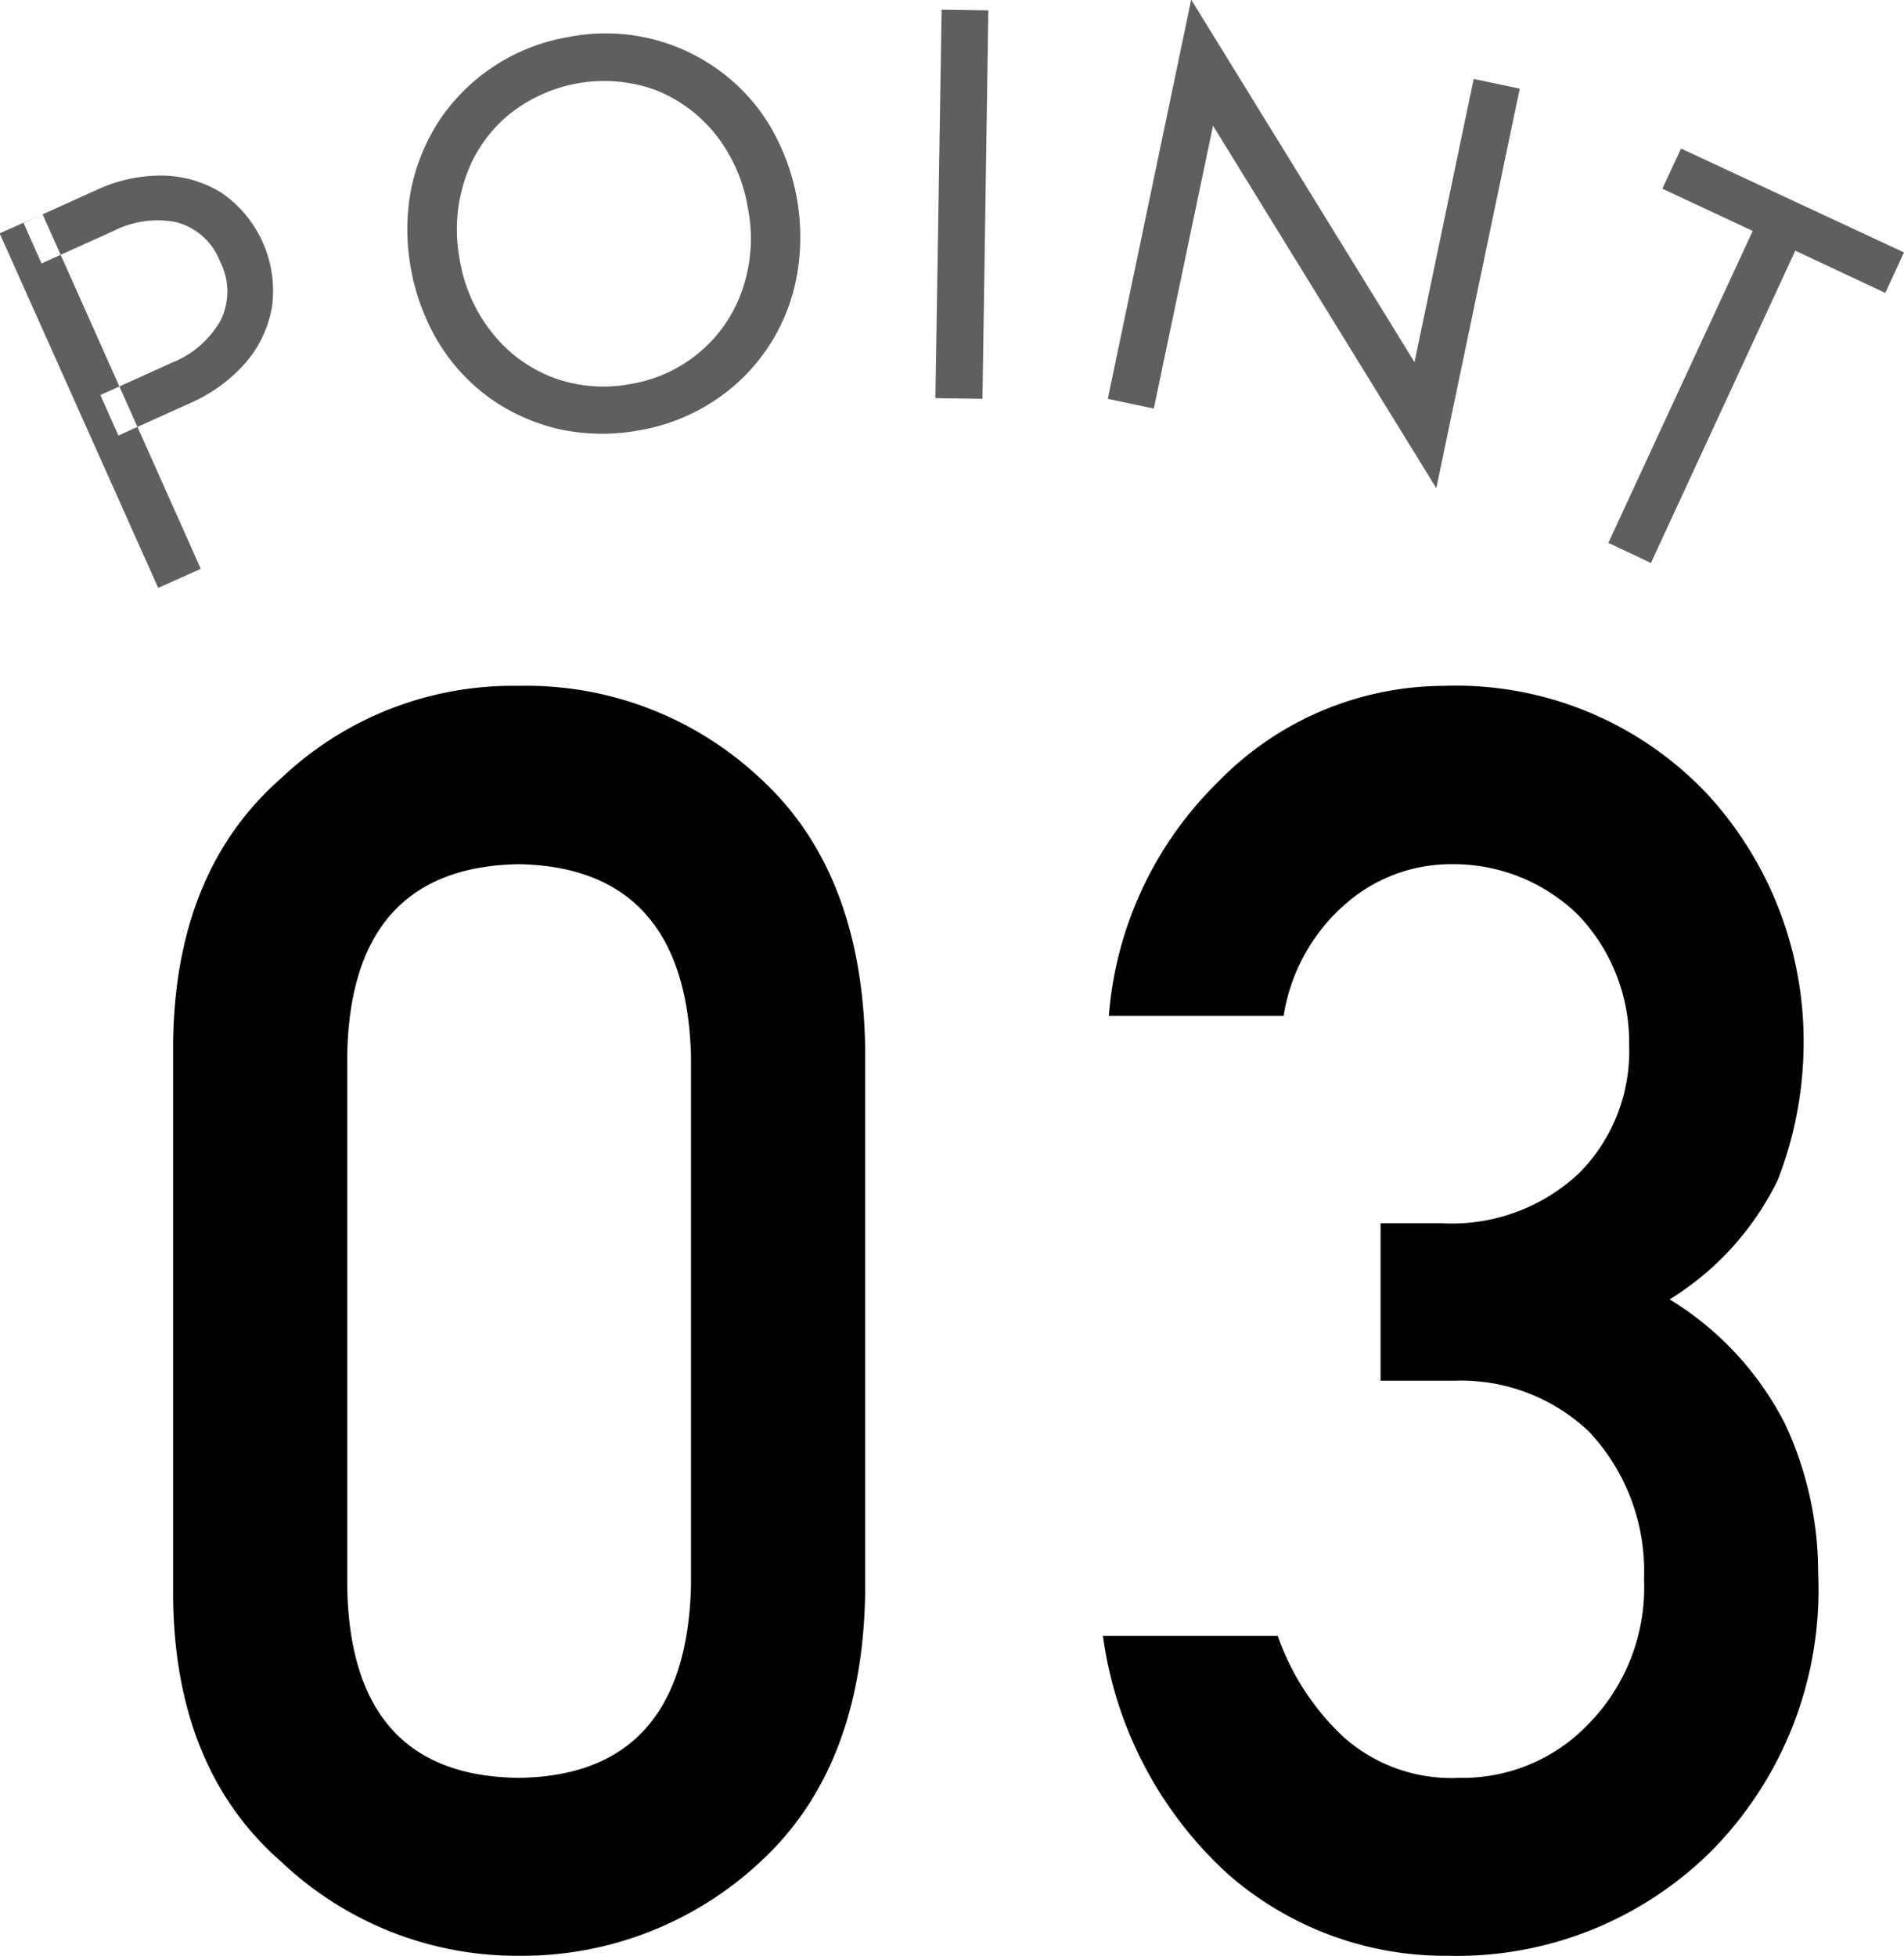
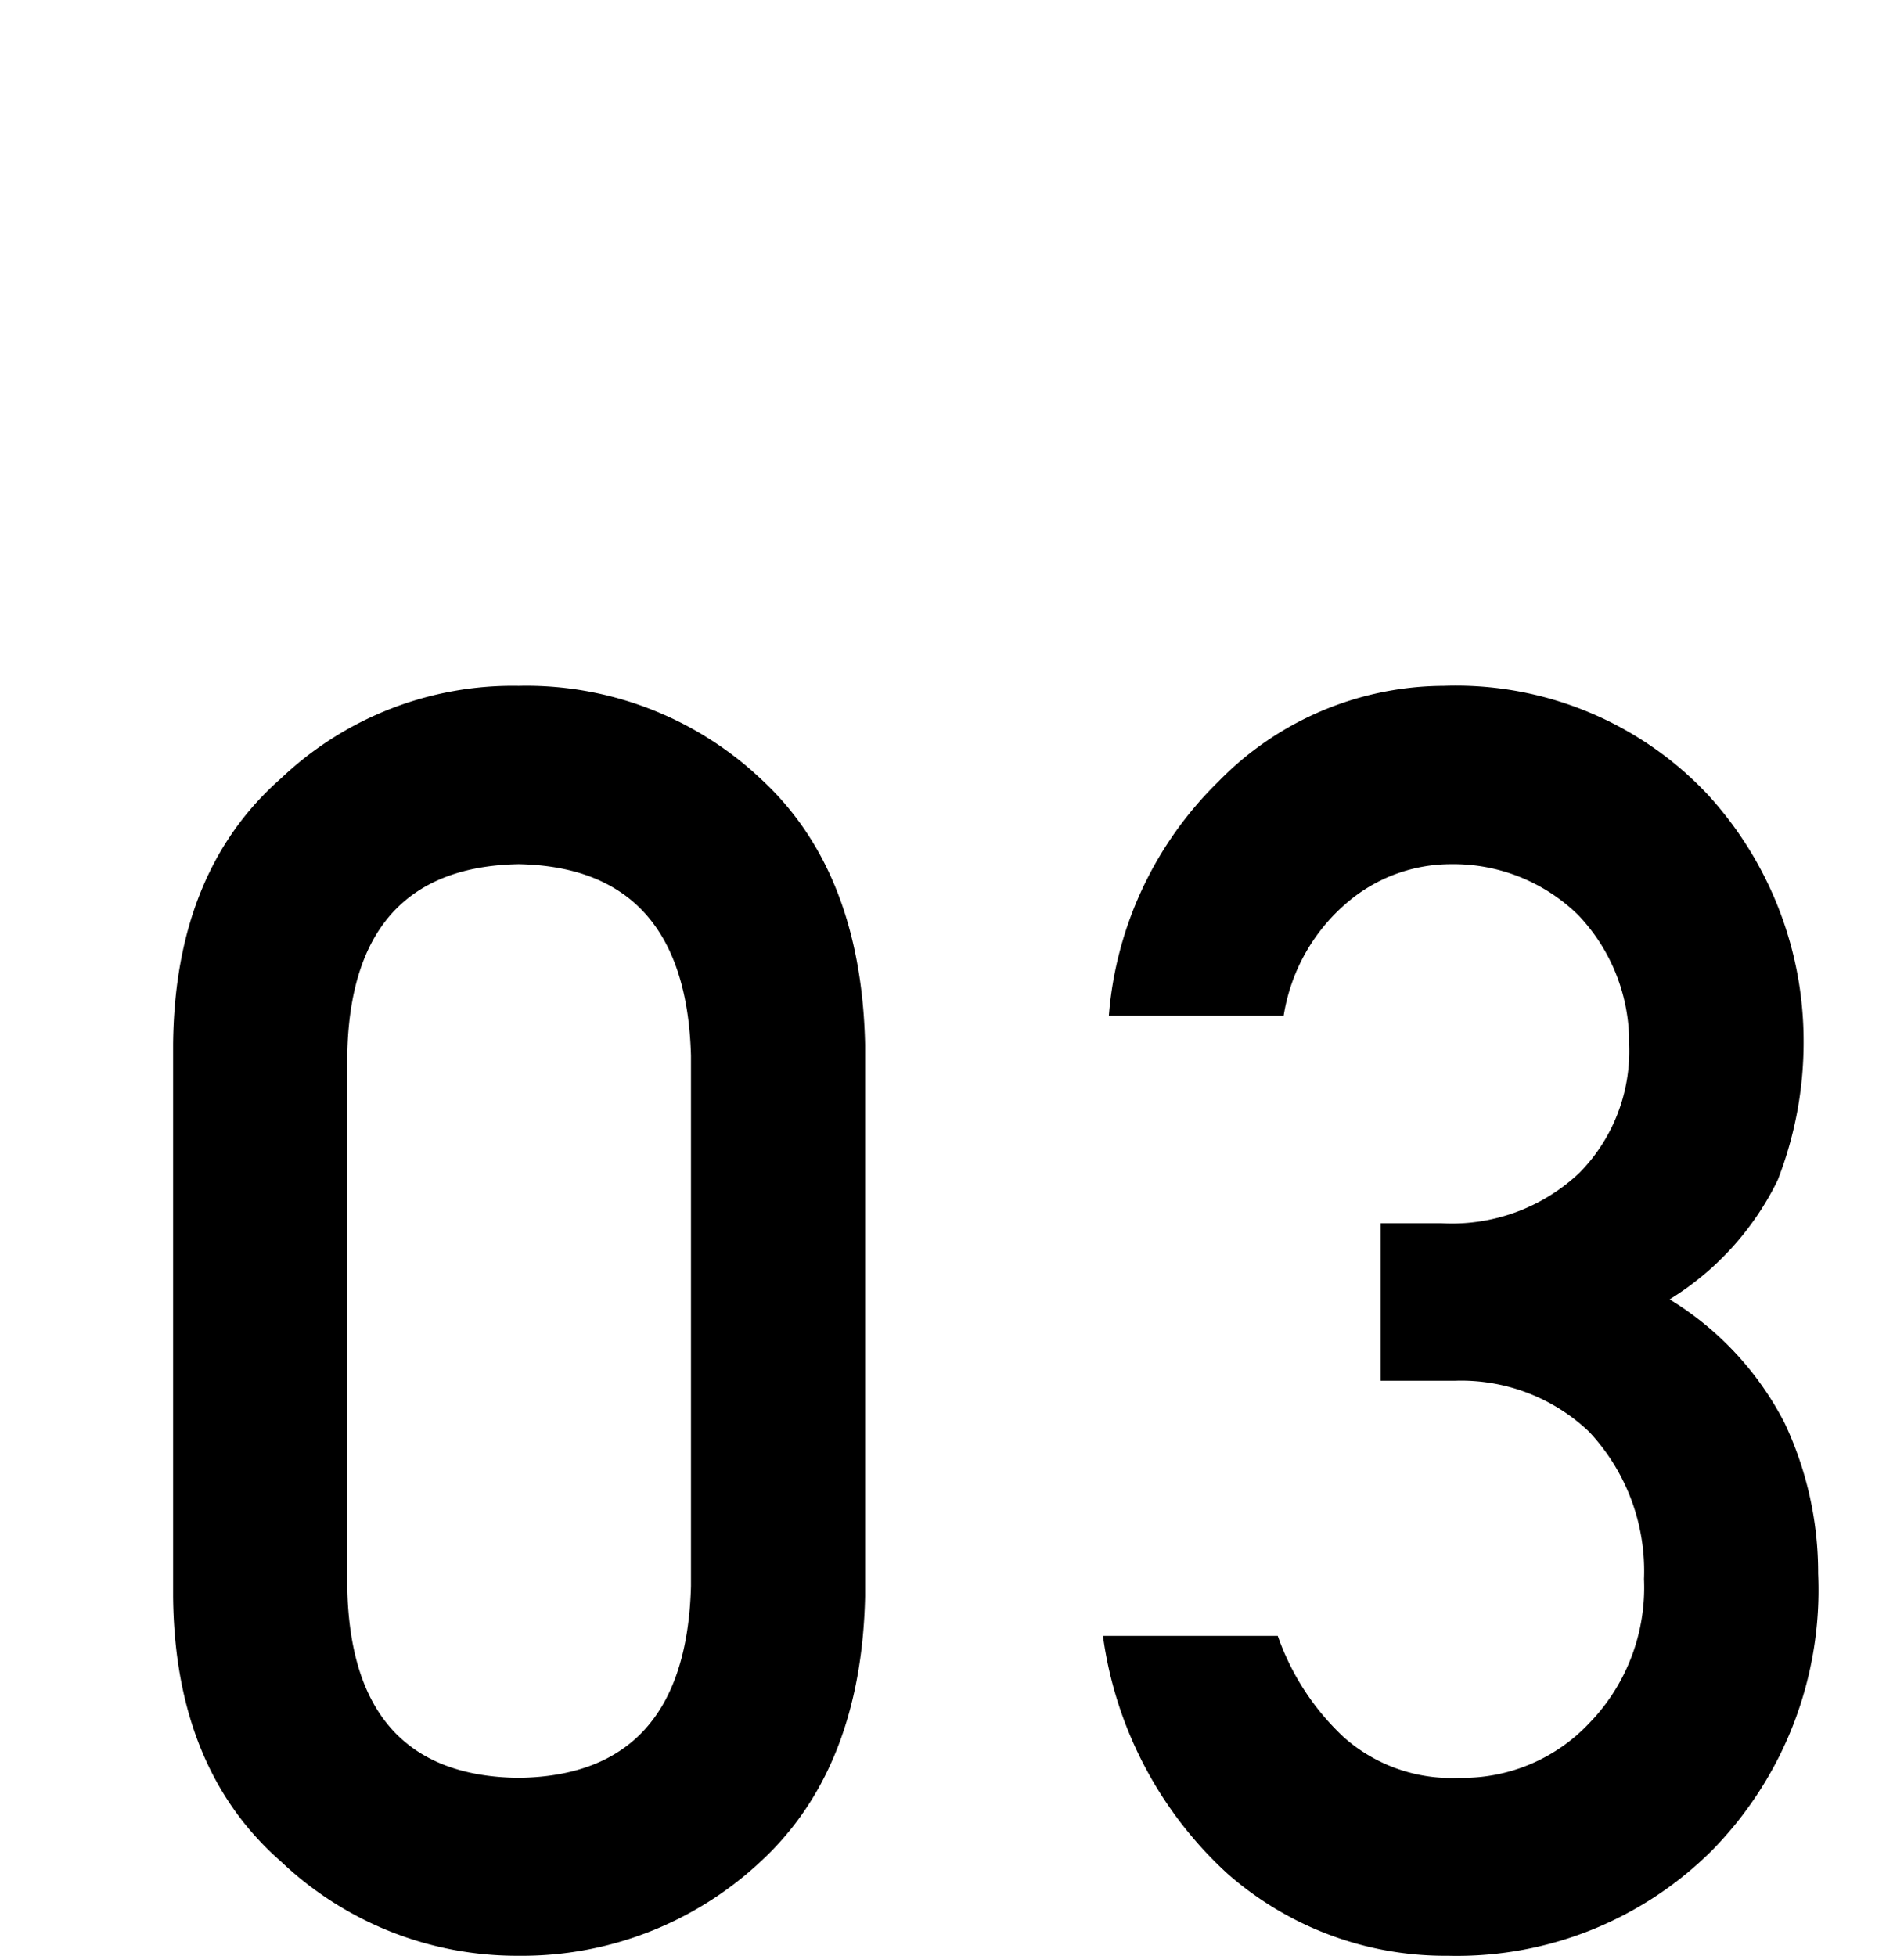
<svg xmlns="http://www.w3.org/2000/svg" id="point03" viewBox="0 0 55 56.5">
  <defs>
    <style>
      .cls-1 {
        fill: #5f5f5f;
      }

      .cls-1, .cls-2 {
        fill-rule: evenodd;
      }
    </style>
  </defs>
-   <path id="シェイプ_1" data-name="シェイプ 1" class="cls-1" d="M1127.23,3013.19l4.57,10.24-1.23.55-4.58-10.24Zm-0.55.25,2.08-.94a4.452,4.452,0,0,1,1.93-.43,3.349,3.349,0,0,1,1.71.5,3.435,3.435,0,0,1,1.46,3.27,3.313,3.313,0,0,1-.76,1.63,4.521,4.521,0,0,1-1.6,1.17l-2.08.94-0.52-1.17,2.08-.94a2.8,2.8,0,0,0,1.39-1.21,1.883,1.883,0,0,0-.01-1.7,1.861,1.861,0,0,0-1.26-1.14,2.8,2.8,0,0,0-1.82.25l-2.08.94Zm11.2-1a5.753,5.753,0,0,1,.85-2.02,5.606,5.606,0,0,1,3.69-2.35,5.55,5.55,0,0,1,4.28.91,5.428,5.428,0,0,1,1.5,1.59,6.307,6.307,0,0,1,.8,4.49,5.482,5.482,0,0,1-2.39,3.53,5.659,5.659,0,0,1-2.15.84,5.868,5.868,0,0,1-2.29-.03,5.664,5.664,0,0,1-1.99-.88,5.529,5.529,0,0,1-1.49-1.59,6.3,6.3,0,0,1-.82-2.17A6.232,6.232,0,0,1,1137.88,3012.44Zm2.35,4.19a4.08,4.08,0,0,0,1.76,1.28,4.176,4.176,0,0,0,2.23.18,4.125,4.125,0,0,0,2.04-.96,4.066,4.066,0,0,0,1.2-1.81,4.54,4.54,0,0,0,.14-2.33,4.611,4.611,0,0,0-.94-2.12,4.171,4.171,0,0,0-1.75-1.28,4.378,4.378,0,0,0-4.28.78,4.066,4.066,0,0,0-1.2,1.81,4.617,4.617,0,0,0-.15,2.32A4.568,4.568,0,0,0,1140.23,3016.63Zm14.32-9.33-0.17,11.22-1.36-.02,0.18-11.22Zm15.35,2.26-2.41,11.54-6.45-10.47-1.71,8.17-1.33-.28,2.41-11.53,6.45,10.47,1.71-8.18Zm4.66,1.73,6.44,3-0.54,1.17-2.6-1.22-4.17,9.02-1.23-.58,4.17-9.01-2.61-1.22Z" transform="translate(-1126 -3007)" />
  <path id="シェイプ_4" data-name="シェイプ 4" class="cls-2" d="M1131,3037.17q0.045-4.995,3.12-7.69a9.717,9.717,0,0,1,6.86-2.67,9.874,9.874,0,0,1,6.99,2.68c1.95,1.79,2.95,4.36,3.02,7.69v15.92c-0.07,3.31-1.07,5.87-3.02,7.67a10.085,10.085,0,0,1-6.99,2.72,9.894,9.894,0,0,1-6.86-2.72c-2.05-1.79-3.09-4.35-3.12-7.66v-15.94Zm14.96,0.32c-0.1-3.62-1.76-5.47-4.98-5.53-3.24.06-4.89,1.91-4.95,5.53v15.33q0.09,5.475,4.95,5.53,4.83-.06,4.98-5.53v-15.33Zm19.92,4.84h1.74a5.365,5.365,0,0,0,4.01-1.46,5,5,0,0,0,1.43-3.69,5.326,5.326,0,0,0-1.47-3.75,5.157,5.157,0,0,0-3.68-1.47,4.619,4.619,0,0,0-2.95,1.07,5.391,5.391,0,0,0-1.88,3.31h-5.05a10.62,10.62,0,0,1,3.16-6.76,9.131,9.131,0,0,1,6.52-2.77,9.975,9.975,0,0,1,7.63,3.15,10.532,10.532,0,0,1,2.76,7.12,10.937,10.937,0,0,1-.75,4.01,8.335,8.335,0,0,1-3.12,3.44,9,9,0,0,1,3.32,3.57,10.115,10.115,0,0,1,.97,4.35,10.727,10.727,0,0,1-3.07,8,10.431,10.431,0,0,1-7.62,3.04,9.519,9.519,0,0,1-6.37-2.37,11.373,11.373,0,0,1-3.6-6.87h5.05a7.291,7.291,0,0,0,1.91,2.93,4.682,4.682,0,0,0,3.33,1.17,5.021,5.021,0,0,0,3.75-1.57,5.626,5.626,0,0,0,1.59-4.17,5.878,5.878,0,0,0-1.59-4.26,5.36,5.36,0,0,0-3.87-1.47h-2.15v-4.55Z" transform="translate(-1126 -3007)" />
</svg>